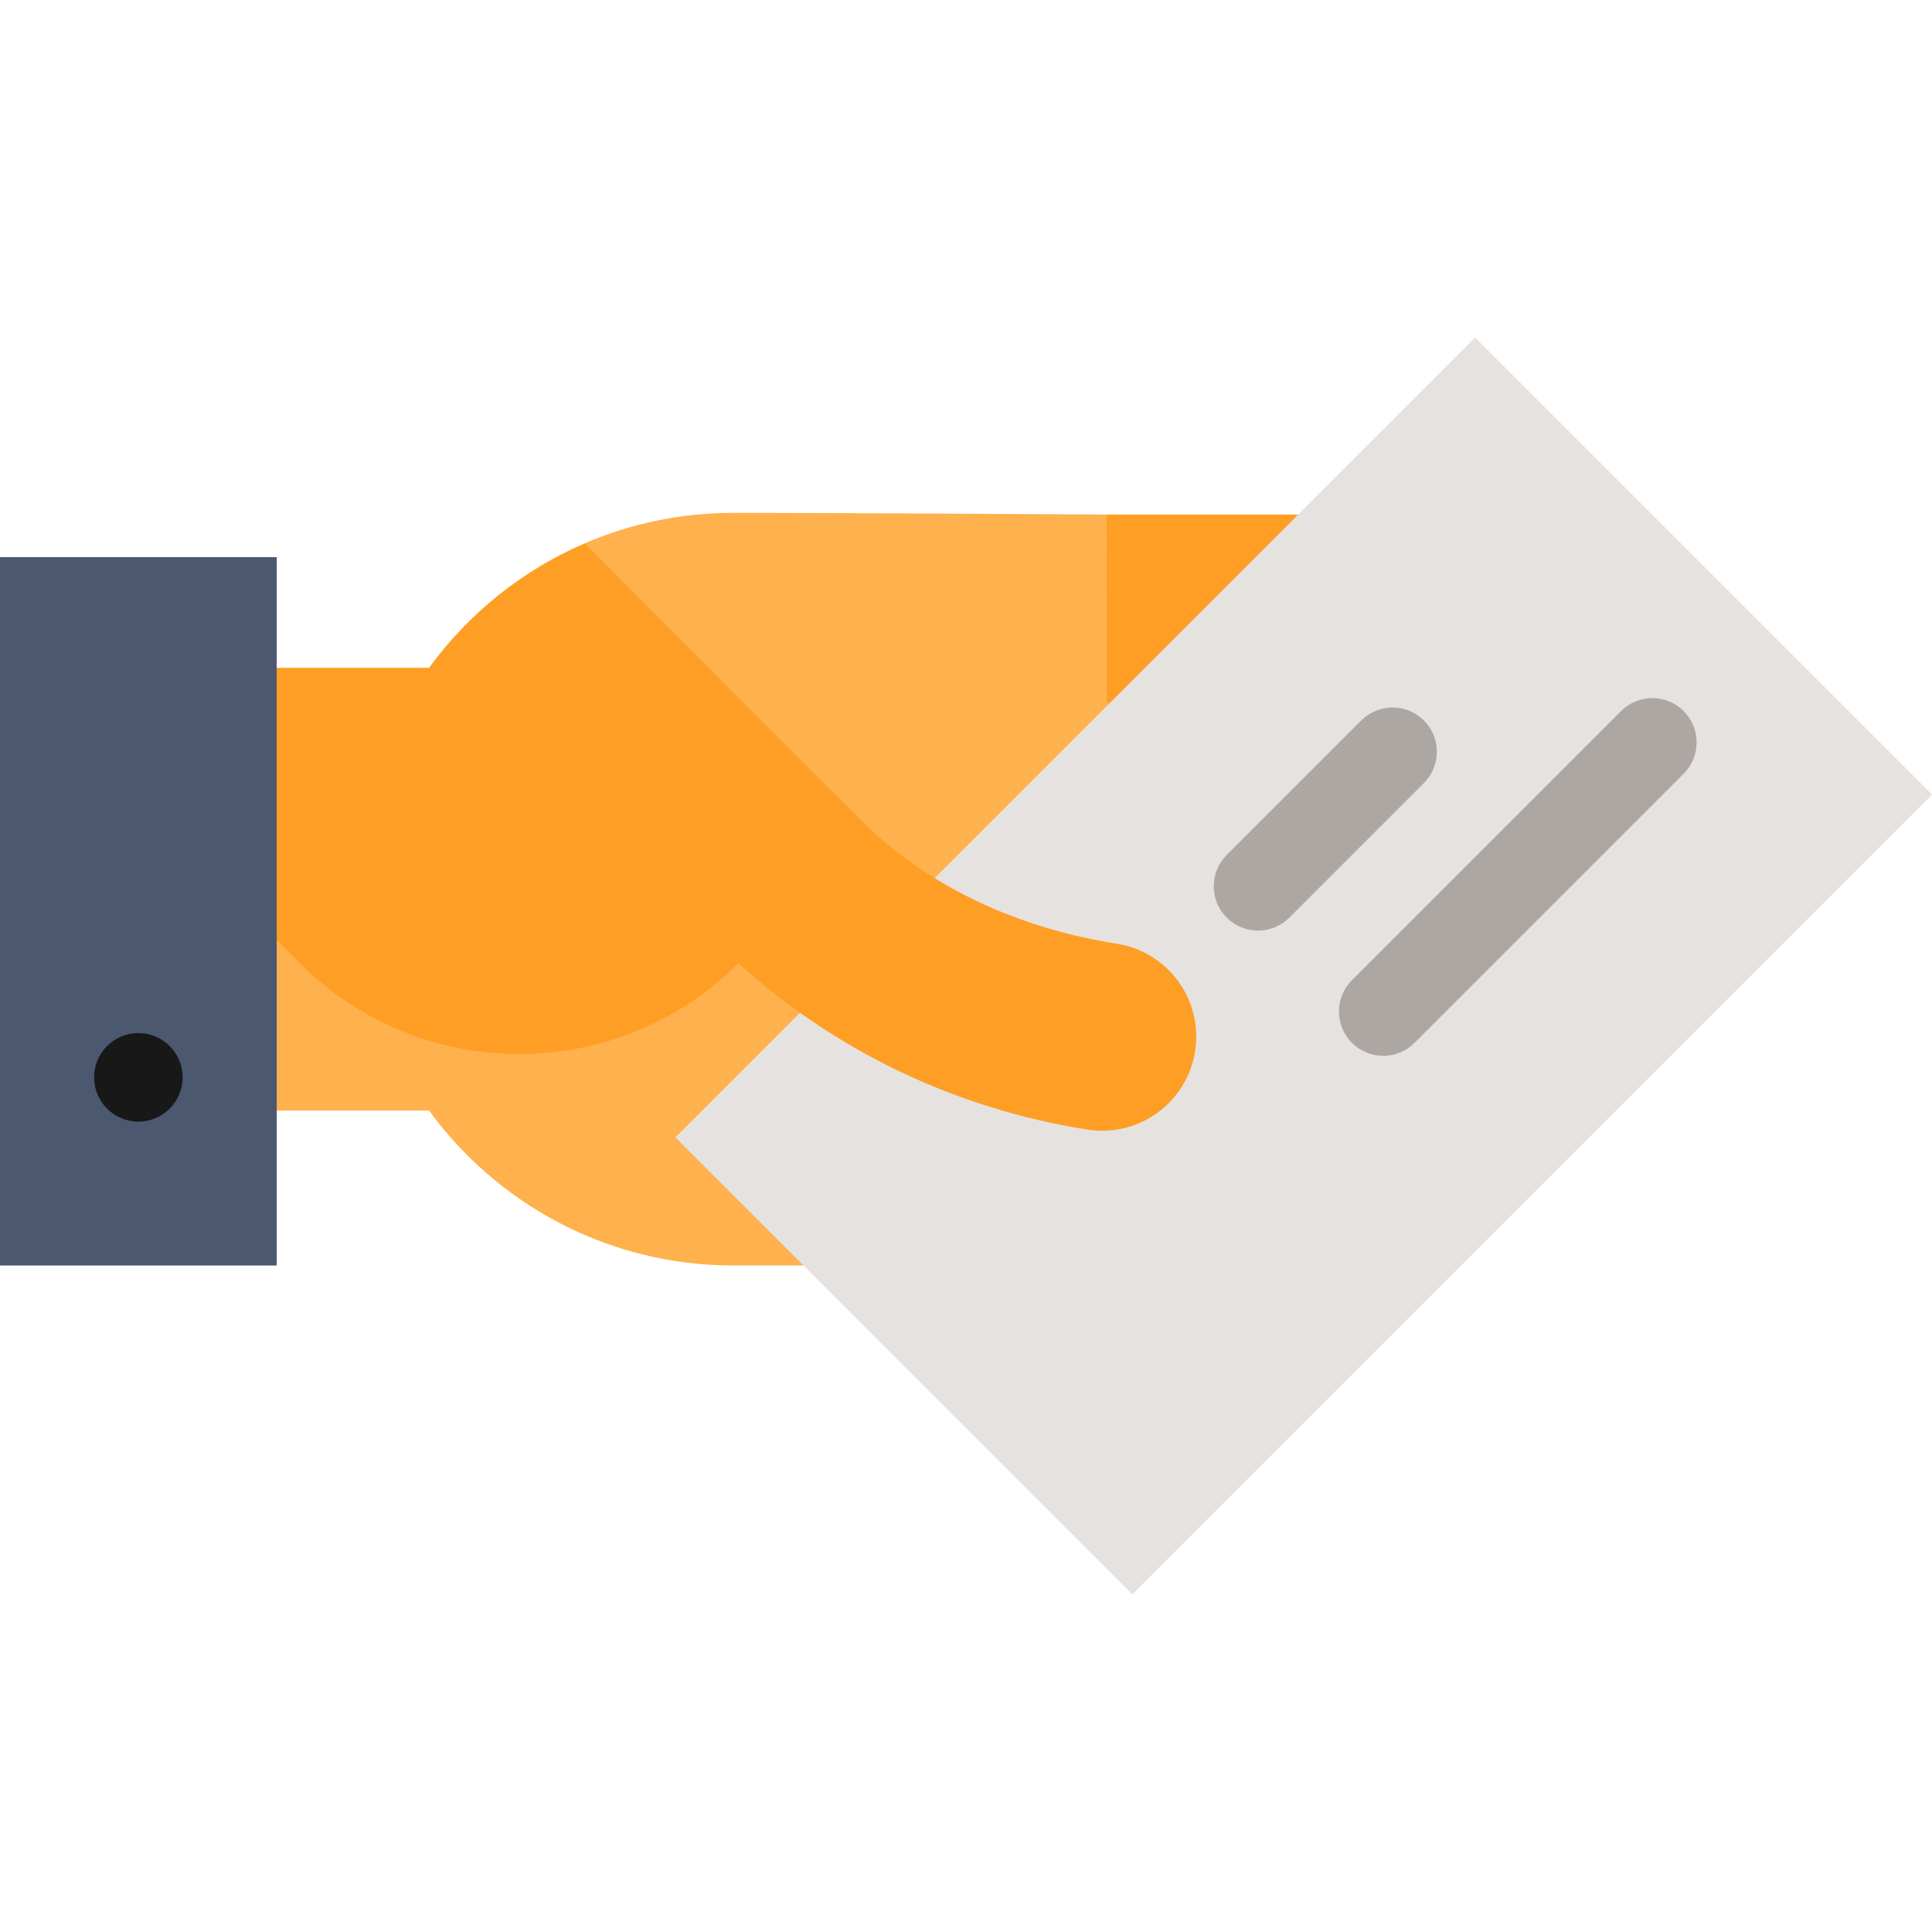
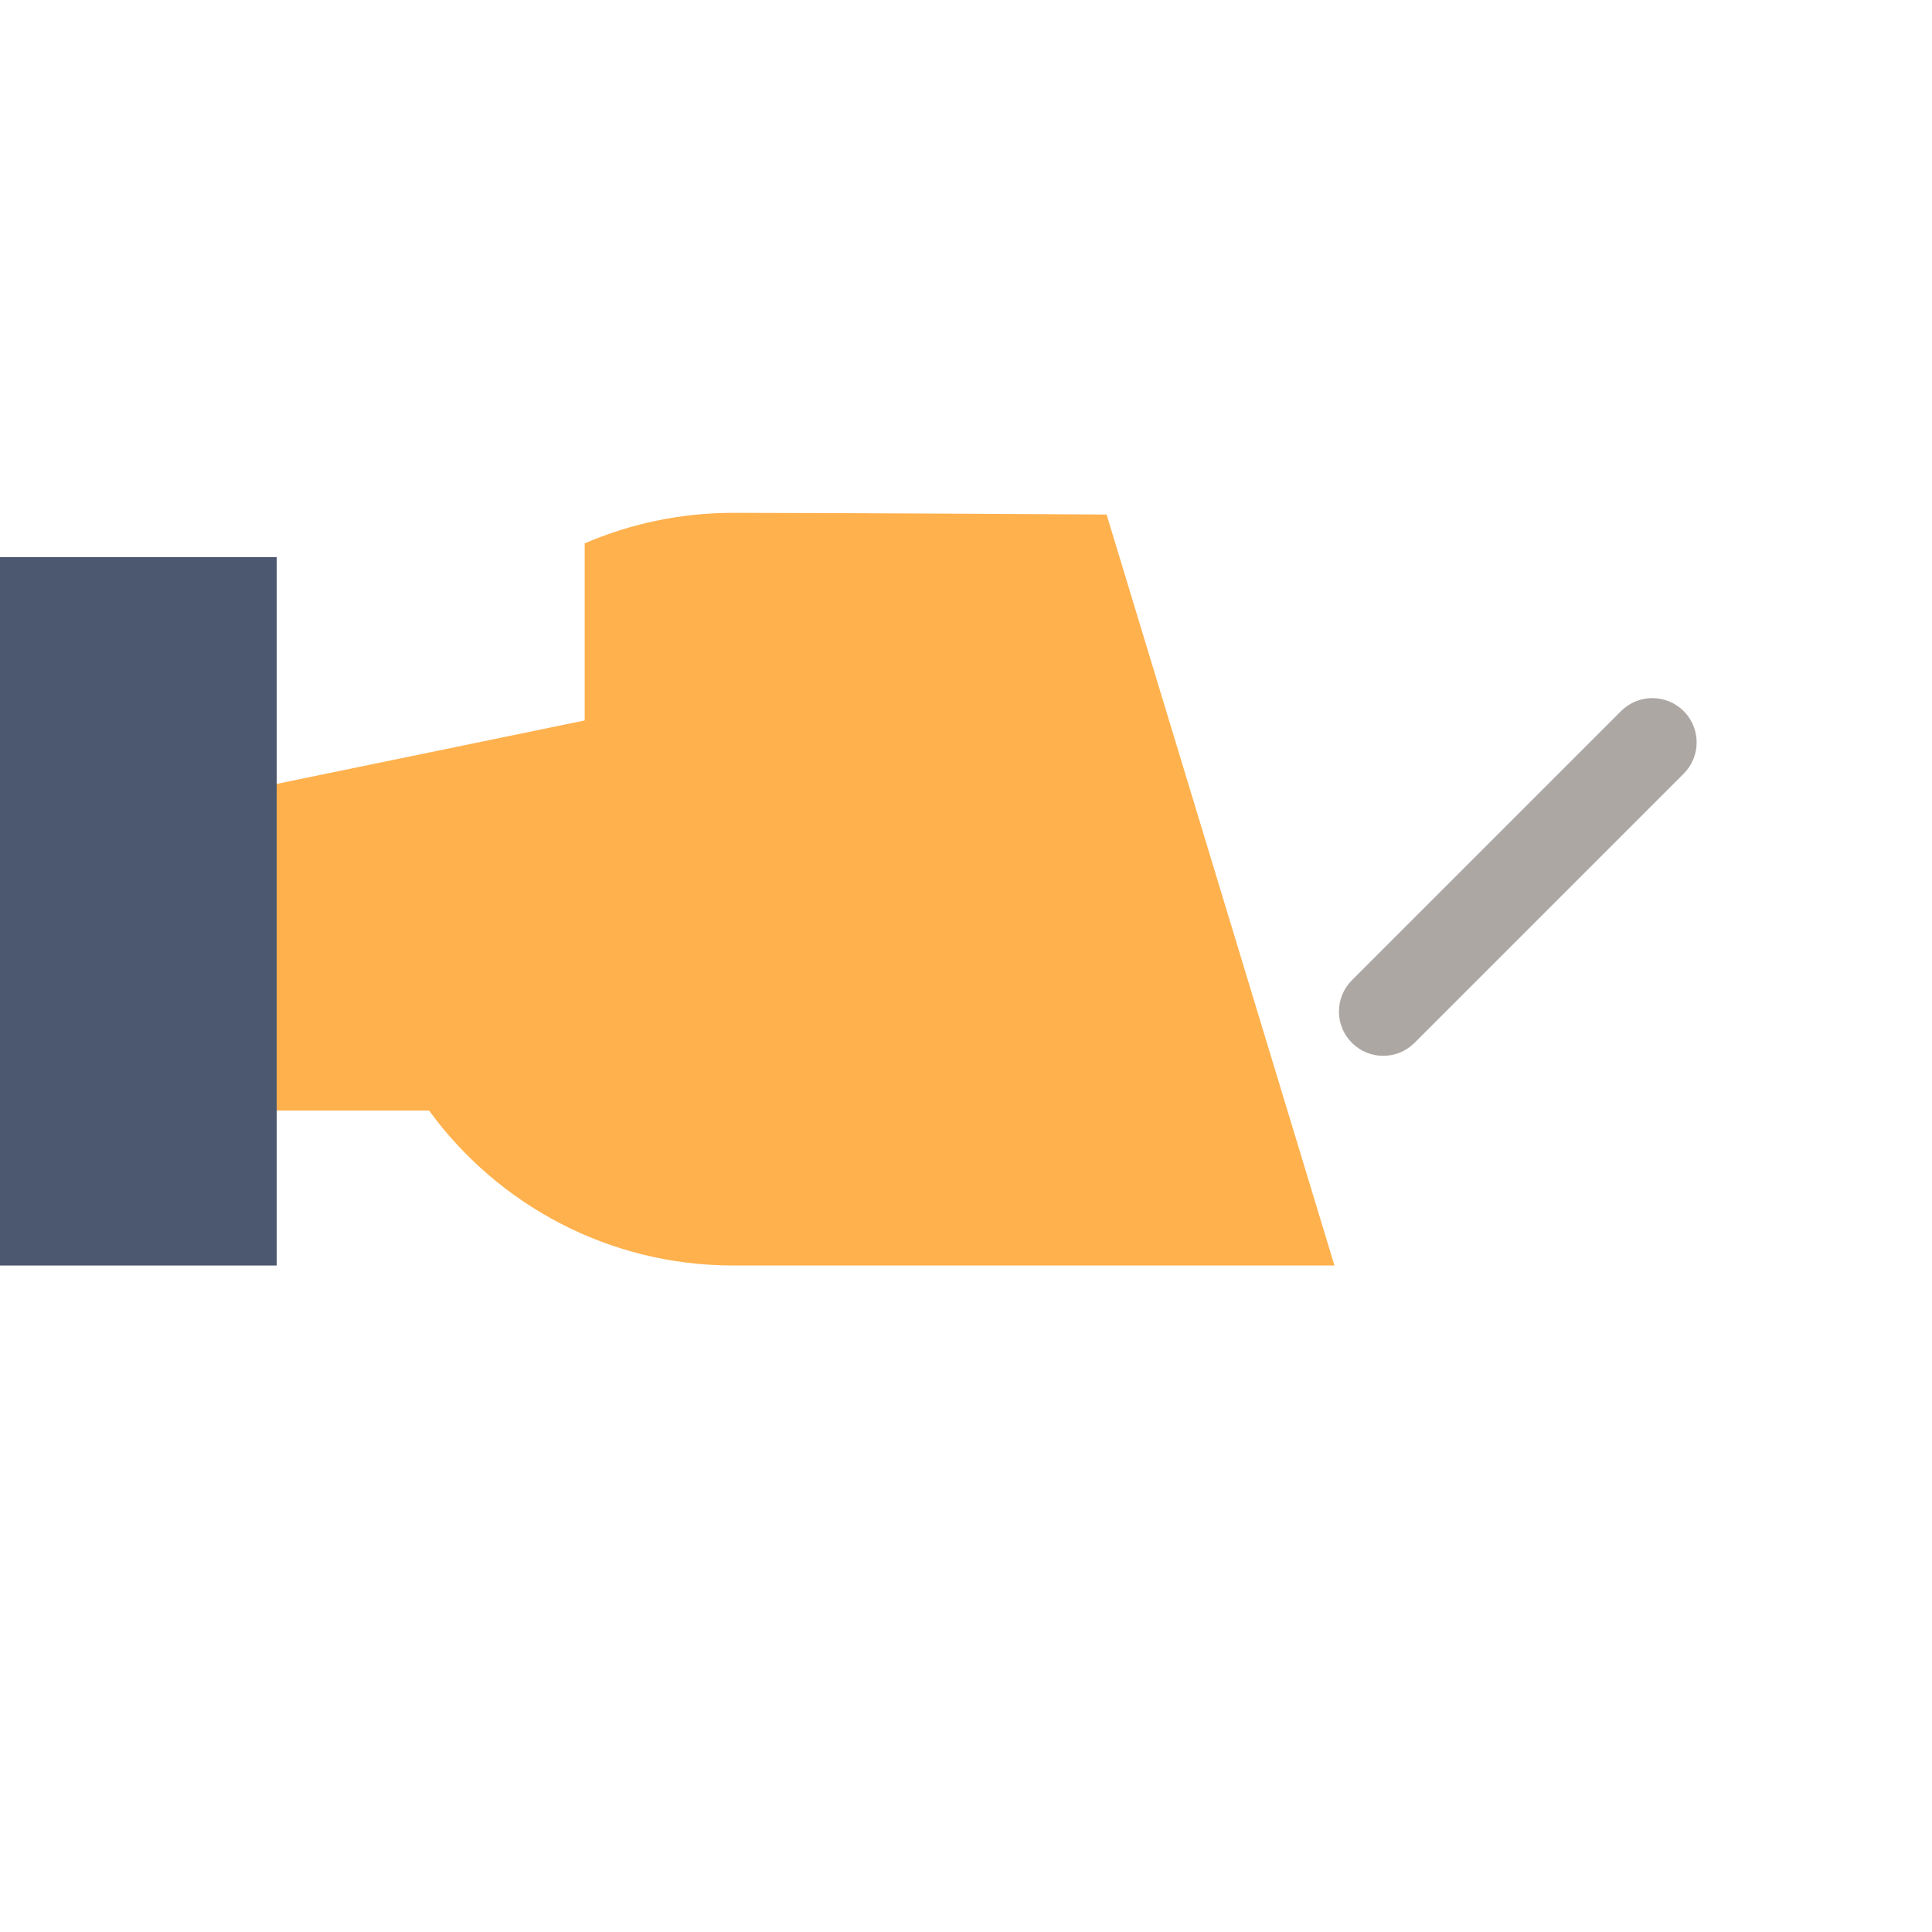
<svg xmlns="http://www.w3.org/2000/svg" version="1.1" id="Layer_1" viewBox="0 0 511.996 511.996" xml:space="preserve">
  <path style="fill:#FFB14D;" d="M194.336,135.907c-13.993,0-27.31,2.884-39.391,8.089v46.932L49.865,212.571v81.731h63.838  c18.134,24.882,47.486,41.065,80.633,41.065h159.306l-60.388-199.012C293.253,136.355,220.025,135.907,194.336,135.907z" />
-   <polygon style="fill:#FF9E24;" points="366.9,136.355 293.253,136.355 293.261,186.225 366.908,186.225 " />
-   <rect x="195.559" y="170.348" transform="matrix(-0.707 0.707 -0.707 -0.707 770.732 192.749)" style="fill:#E6E2E0;" width="299.775" height="171.3" />
  <g>
-     <path style="fill:#ADA7A4;" d="M333.377,246.616c-3.002,0-6.005-1.146-8.296-3.437c-4.582-4.582-4.583-12.011,0-16.594   l35.664-35.664c4.582-4.581,12.011-4.581,16.593,0c4.582,4.582,4.583,12.011,0,16.594l-35.664,35.664   C339.383,245.469,336.38,246.616,333.377,246.616z" />
    <path style="fill:#ADA7A4;" d="M366.563,279.801c-3.002,0-6.006-1.146-8.296-3.437c-4.582-4.582-4.582-12.011,0-16.594   l71.327-71.328c4.582-4.581,12.011-4.581,16.593,0c4.582,4.582,4.583,12.011,0,16.594l-71.327,71.328   C372.569,278.655,369.565,279.801,366.563,279.801z" />
  </g>
-   <path style="fill:#FF9E24;" d="M295.964,250.094c-25.714-4.055-49.75-14.751-67.784-32.719  c-34.723-34.593-73.231-73.379-73.231-73.379h-0.004c-16.538,7.124-30.763,18.598-41.241,32.977H73.331l-37.91,34.219l44.057,44.057  c32.114,32.114,84.088,32.114,116.202,0c25.653,23.252,57.519,38.582,92.514,44.101c13.602,2.145,26.368-7.143,28.512-20.744  C318.852,265.006,309.566,252.239,295.964,250.094z" />
  <rect y="147.643" style="fill:#4C5870;" width="73.331" height="187.728" />
-   <circle style="fill:#181818;" cx="36.666" cy="285.506" r="11.733" />
</svg>